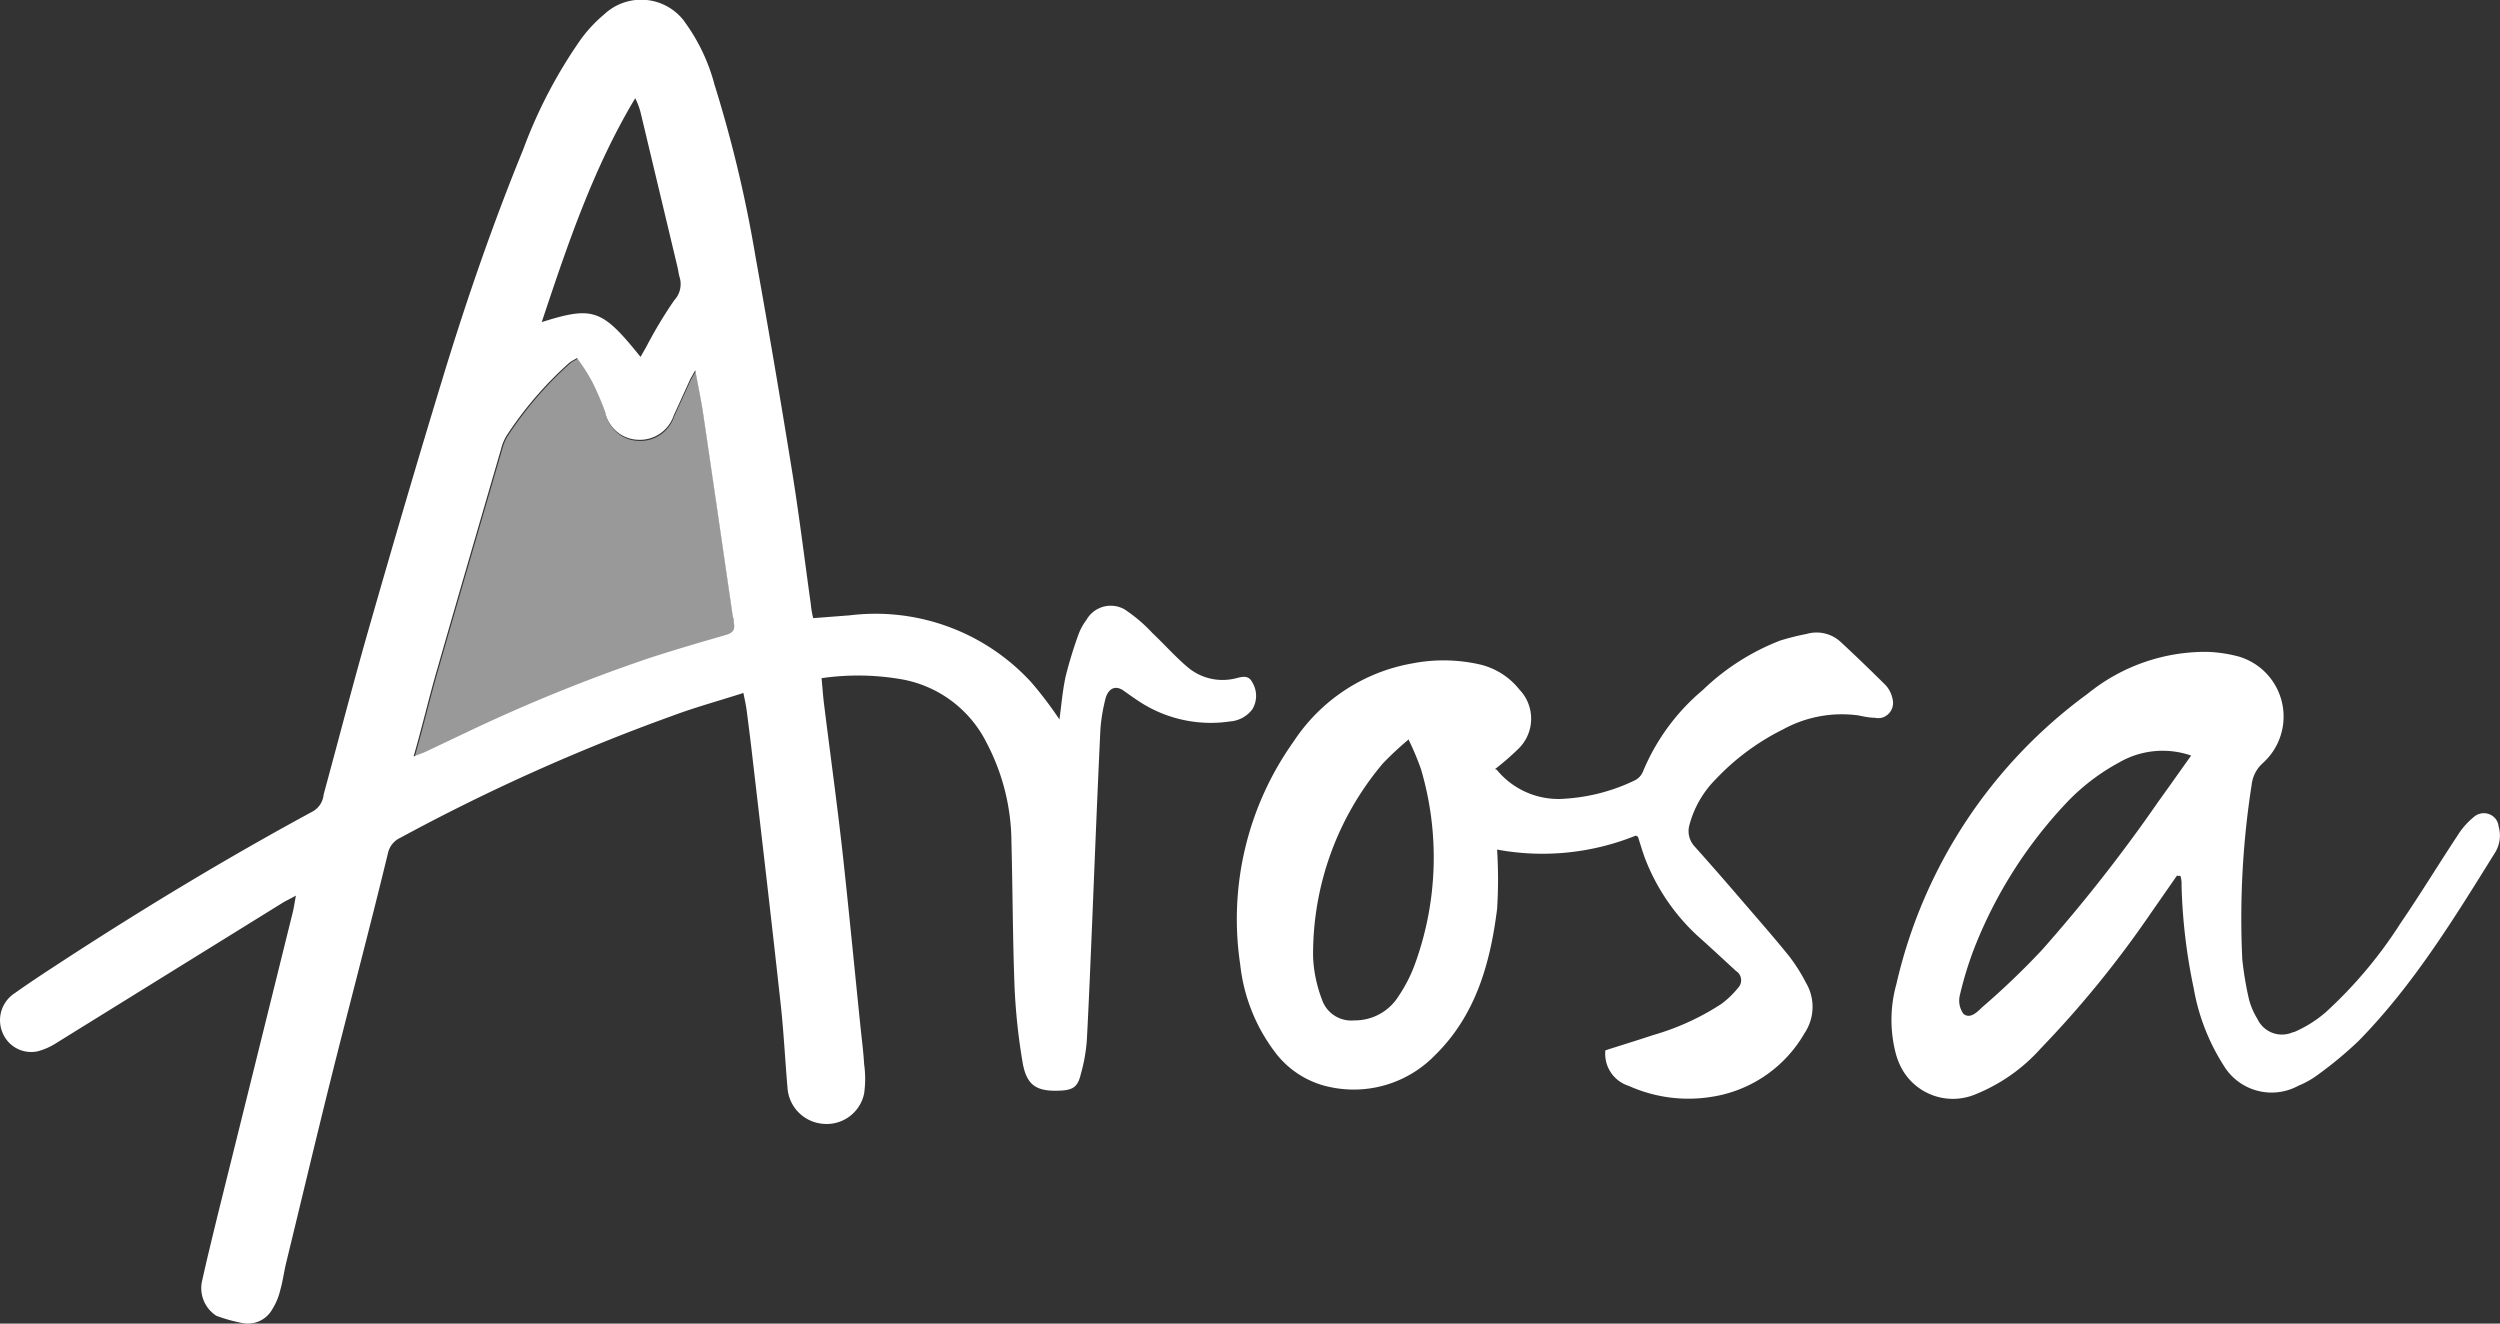
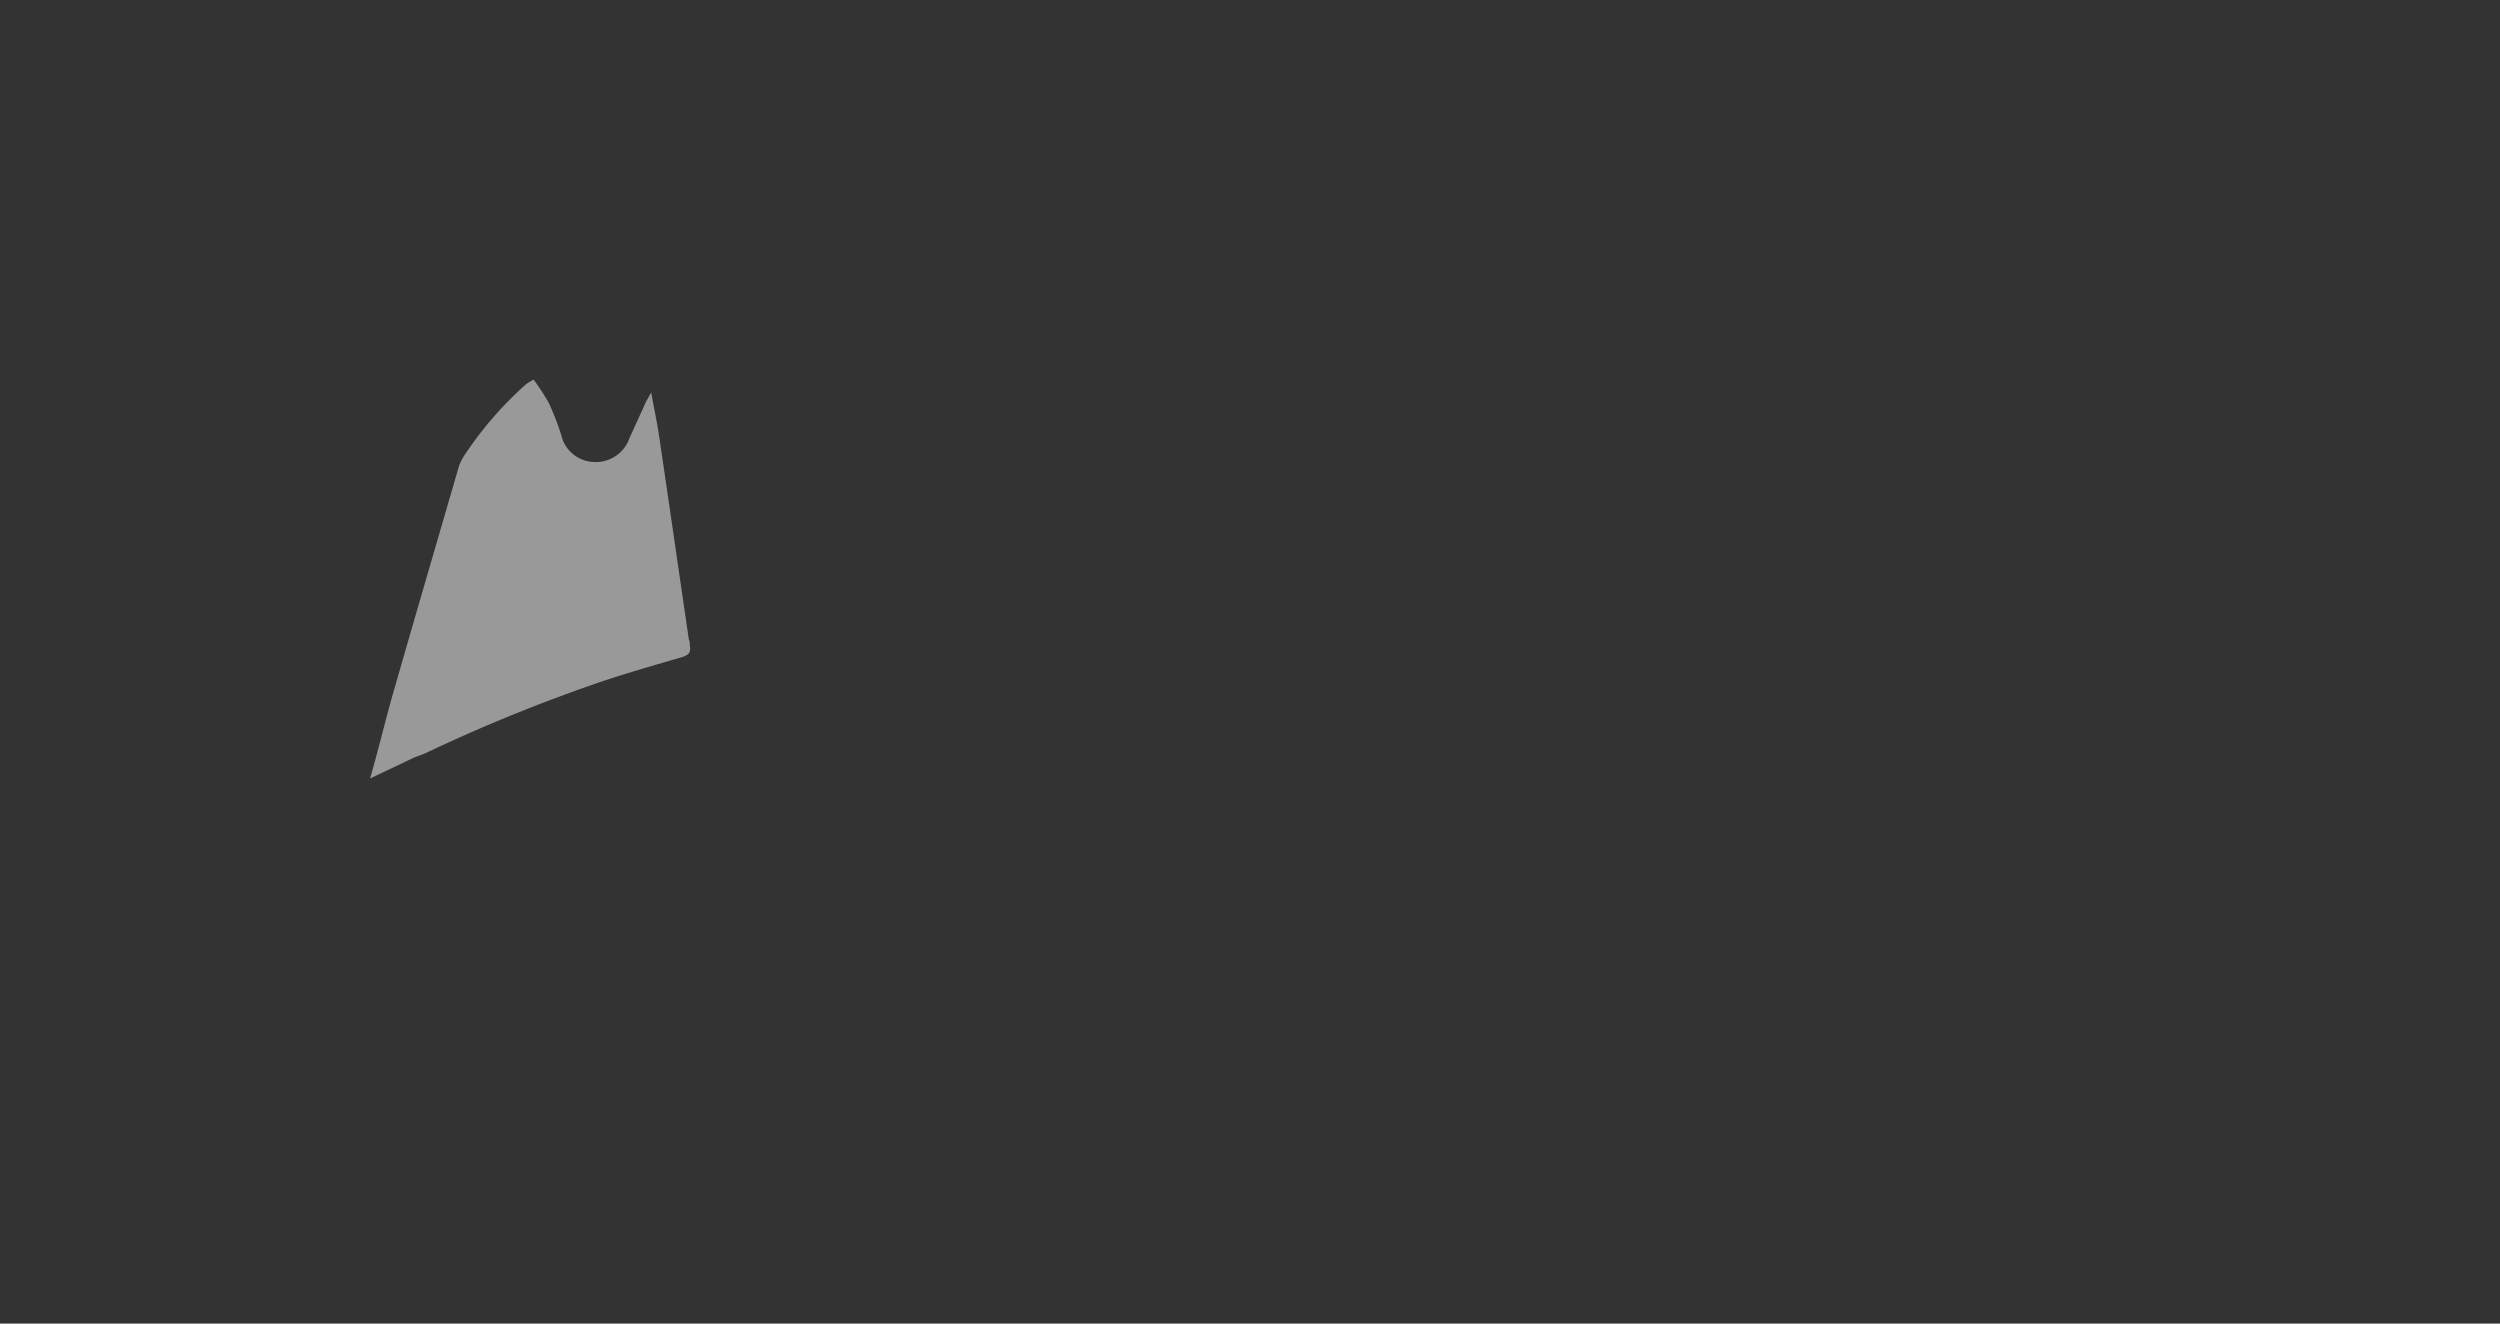
<svg xmlns="http://www.w3.org/2000/svg" id="Layer_1" data-name="Layer 1" width="178.68" height="94.6" viewBox="0 0 178.68 94.6">
  <rect x="0" y="0" width="178.68" height="94.6" fill="#333333" stroke="none" />
  <defs>
    <style>.cls-1,.cls-2{fill:#fff;}.cls-2{opacity:0.5;isolation:isolate;}</style>
  </defs>
-   <path class="cls-1" d="M1027.57,547a6.21,6.21,0,0,0-5.15.5,15,15,0,0,0-3.87,3,32.28,32.28,0,0,0-6.44,10.18,25.22,25.22,0,0,0-1.06,3.43,1.62,1.62,0,0,0,.25,1.35c.48.4,1-.14,1.34-.47a55.22,55.22,0,0,0,4.27-4.09,112,112,0,0,0,8.28-10.55c.77-1.07,1.53-2.15,2.38-3.34m-1,8.56-1.9,2.73a74.27,74.27,0,0,1-7.83,9.62,12.54,12.54,0,0,1-4.65,3.28,4.17,4.17,0,0,1-5.48-2.2c-.08-.18-.14-.36-.2-.54a9.51,9.51,0,0,1,0-5.13,35.49,35.49,0,0,1,13.66-20.74,13.36,13.36,0,0,1,8.6-3,10.08,10.08,0,0,1,2.19.33,4.47,4.47,0,0,1,1.76,7.6,2.44,2.44,0,0,0-.82,1.57,61.93,61.93,0,0,0-.67,12.47,23.88,23.88,0,0,0,.49,2.91,5.23,5.23,0,0,0,.59,1.35,1.93,1.93,0,0,0,2.55.95l.06,0a8.77,8.77,0,0,0,2.26-1.41,31.58,31.58,0,0,0,5.35-6.36c1.41-2.06,2.71-4.2,4.09-6.29a5.34,5.34,0,0,1,1.15-1.31,1.08,1.08,0,0,1,1.52.07,1.05,1.05,0,0,1,.26.6,2.31,2.31,0,0,1-.26,1.88c-2.94,4.72-5.84,9.47-9.77,13.47a28,28,0,0,1-2.84,2.36,6.39,6.39,0,0,1-1.44.82,4,4,0,0,1-5.36-1.48,15,15,0,0,1-2.12-5.48,40.42,40.42,0,0,1-.87-7.35,2,2,0,0,0-.08-.69h-.2m-55-9.72a23.44,23.44,0,0,0-1.79,1.67,21.09,21.09,0,0,0-5,13.88,9.68,9.68,0,0,0,.63,3,2.21,2.21,0,0,0,2.31,1.5,3.68,3.68,0,0,0,3.18-1.75,10.5,10.5,0,0,0,1.2-2.39,22.29,22.29,0,0,0,.39-13.82,20.15,20.15,0,0,0-.9-2.14m6.31,2.18a5.7,5.7,0,0,0,4.95,2.07,13.38,13.38,0,0,0,4.89-1.29,1.21,1.21,0,0,0,.61-.63,15.19,15.19,0,0,1,4.29-5.85,16.57,16.57,0,0,1,5.53-3.53,17.81,17.81,0,0,1,1.88-.47,2.54,2.54,0,0,1,2.5.63c1.08,1,2.11,2,3.12,3a2,2,0,0,1,.52,1,1.1,1.1,0,0,1-.77,1.36,1.15,1.15,0,0,1-.49,0c-.4,0-.79-.09-1.19-.17a8.73,8.73,0,0,0-5.37,1,17,17,0,0,0-4.82,3.57,7.28,7.28,0,0,0-1.87,3.25,1.61,1.61,0,0,0,.36,1.54q1.68,1.88,3.3,3.77c1.17,1.36,2.35,2.7,3.48,4.1a12.52,12.52,0,0,1,1.18,1.87,3.38,3.38,0,0,1-.1,3.62,9.28,9.28,0,0,1-6.56,4.53,10.39,10.39,0,0,1-6-.77,2.4,2.4,0,0,1-1.67-2.54c1.12-.36,2.27-.71,3.41-1.09a18,18,0,0,0,4.87-2.22,6.44,6.44,0,0,0,1.19-1.14.79.79,0,0,0,0-1.12l-.13-.1c-.8-.73-1.59-1.47-2.39-2.19a14.71,14.71,0,0,1-4.17-6c-.16-.46-.3-.93-.45-1.4l-.15-.09a17.79,17.79,0,0,1-9.92,1,33.48,33.48,0,0,1,0,4.25c-.49,3.89-1.53,7.6-4.44,10.45a8.09,8.09,0,0,1-7.47,2.28,6.57,6.57,0,0,1-4-2.55,12.61,12.61,0,0,1-2.45-6.22,21.87,21.87,0,0,1,3.81-15.92,12.79,12.79,0,0,1,8.52-5.6,11.63,11.63,0,0,1,4.88.1,5.1,5.1,0,0,1,2.75,1.78,3,3,0,0,1-.12,4.27,18.86,18.86,0,0,1-1.63,1.41m-61.07-29.46.41-.72a31.91,31.91,0,0,1,2-3.33,1.69,1.69,0,0,0,.38-1.66c-.07-.23-.09-.48-.15-.72l-2.64-11.06a5,5,0,0,0-.38-1c-3,5-4.83,10.44-6.68,16,3.69-1.16,4.31-.93,7.06,2.49m-16.23,28.56c.41-.16.64-.23.85-.33l3.18-1.51a119.07,119.07,0,0,1,12.69-5.15c1.85-.61,3.72-1.15,5.58-1.69.48-.13.71-.34.6-.84a1,1,0,0,0-.07-.45c-.71-4.86-1.41-9.71-2.13-14.57-.15-1-.35-1.91-.56-3.07-.19.36-.29.51-.37.67l-1.17,2.57a2.55,2.55,0,0,1-2.58,1.73,2.48,2.48,0,0,1-2.31-1.94,18,18,0,0,0-.94-2.22,14.11,14.11,0,0,0-1.08-1.68c-.27.16-.41.23-.53.32a26.08,26.08,0,0,0-4.52,5.25,3.5,3.5,0,0,0-.38.94c-1.55,5.33-3.11,10.66-4.64,16-.55,1.92-1,3.86-1.62,6M924,542.56c-1.72.55-3.37,1-5,1.61a141.3,141.3,0,0,0-19.42,8.71,1.57,1.57,0,0,0-.88,1.09c-1.32,5.45-2.77,10.89-4.13,16.34-1.08,4.34-2.11,8.69-3.16,13-.15.63-.23,1.28-.41,1.9a4.54,4.54,0,0,1-.56,1.35,2,2,0,0,1-2.15,1,11.19,11.19,0,0,1-1.86-.52,2.35,2.35,0,0,1-1-2.56c.34-1.54.72-3.07,1.09-4.6q2.7-10.87,5.39-21.74c.07-.3.11-.6.21-1.13-.41.23-.67.35-.91.49l-16.14,10a4.74,4.74,0,0,1-1.41.64,2.21,2.21,0,0,1-2.5-1.31A2.3,2.3,0,0,1,872,564c1.18-.84,2.4-1.63,3.61-2.42,5.78-3.76,11.68-7.32,17.74-10.6a1.54,1.54,0,0,0,.75-1.19c1.09-4,2.16-8.15,3.33-12.21,1.72-6,3.46-11.92,5.27-17.85,1.66-5.43,3.52-10.8,5.67-16.06a34.51,34.51,0,0,1,4.15-7.91,10.15,10.15,0,0,1,1.65-1.75,3.86,3.86,0,0,1,5.46.21,3.39,3.39,0,0,1,.33.42,13.38,13.38,0,0,1,2.08,4.42,91.92,91.92,0,0,1,2.92,12.24q1.37,7.62,2.6,15.25c.52,3.2.91,6.42,1.36,9.63a6.53,6.53,0,0,0,.17,1l2.6-.2a15.1,15.1,0,0,1,13,4.8,26.91,26.91,0,0,1,2,2.64c.14-1,.22-2.07.45-3.1a30.6,30.6,0,0,1,.92-3,4,4,0,0,1,.55-1,2,2,0,0,1,2.73-.77l.19.13a10.85,10.85,0,0,1,1.81,1.57c.85.8,1.63,1.69,2.52,2.44a3.86,3.86,0,0,0,3.31.82c.45-.09,1-.36,1.31.27a1.85,1.85,0,0,1,0,1.91,2.18,2.18,0,0,1-1.58.87,9.33,9.33,0,0,1-6.15-1.2c-.5-.3-1-.66-1.48-1s-1-.27-1.26.47a12.39,12.39,0,0,0-.39,2.27c-.22,4.6-.4,9.2-.59,13.8-.12,2.81-.23,5.62-.38,8.42a12,12,0,0,1-.43,2.44c-.22.93-.56,1.15-1.5,1.19-1.66.07-2.37-.36-2.66-2a43.58,43.58,0,0,1-.58-5.46c-.13-3.42-.13-6.85-.22-10.28a15.4,15.4,0,0,0-1.78-7.13,8.44,8.44,0,0,0-6.19-4.55,18.13,18.13,0,0,0-5.6-.06c.06.66.1,1.23.17,1.81.47,3.8,1,7.59,1.41,11.39s.8,7.81,1.2,11.71c.09.89.21,1.78.26,2.67a7.46,7.46,0,0,1,0,2.11,2.73,2.73,0,0,1-2.94,2.16,2.77,2.77,0,0,1-2.54-2.62c-.17-2-.27-4-.49-6-.64-5.83-1.32-11.65-2-17.48-.13-1.17-.28-2.33-.43-3.49-.05-.36-.13-.72-.23-1.21" transform="translate(-870.97 -493)" />
-   <path class="cls-2" d="M900.55,547.15c.41-.16.64-.23.85-.33l3.18-1.51a119.07,119.07,0,0,1,12.69-5.15c1.85-.61,3.72-1.15,5.58-1.69.48-.13.71-.34.6-.84a1,1,0,0,0-.07-.45c-.71-4.86-1.41-9.71-2.13-14.57-.15-1-.35-1.91-.56-3.07-.19.36-.29.51-.37.67l-1.17,2.57a2.55,2.55,0,0,1-2.58,1.73,2.48,2.48,0,0,1-2.31-1.94,20.1,20.1,0,0,0-.88-2.27,16.62,16.62,0,0,0-1.09-1.68c-.27.16-.41.23-.53.32a26.08,26.08,0,0,0-4.52,5.25,3.5,3.5,0,0,0-.38.94c-1.55,5.33-3.11,10.66-4.64,16-.55,1.92-1,3.86-1.62,6" transform="translate(-870.97 -493)" />
+   <path class="cls-2" d="M900.55,547.15c.41-.16.64-.23.85-.33a119.07,119.07,0,0,1,12.69-5.15c1.85-.61,3.72-1.15,5.58-1.69.48-.13.71-.34.6-.84a1,1,0,0,0-.07-.45c-.71-4.86-1.41-9.71-2.13-14.57-.15-1-.35-1.91-.56-3.07-.19.36-.29.51-.37.67l-1.17,2.57a2.55,2.55,0,0,1-2.58,1.73,2.48,2.48,0,0,1-2.31-1.94,20.1,20.1,0,0,0-.88-2.27,16.62,16.62,0,0,0-1.09-1.68c-.27.16-.41.23-.53.32a26.08,26.08,0,0,0-4.52,5.25,3.5,3.5,0,0,0-.38.94c-1.55,5.33-3.11,10.66-4.64,16-.55,1.92-1,3.86-1.62,6" transform="translate(-870.97 -493)" />
</svg>